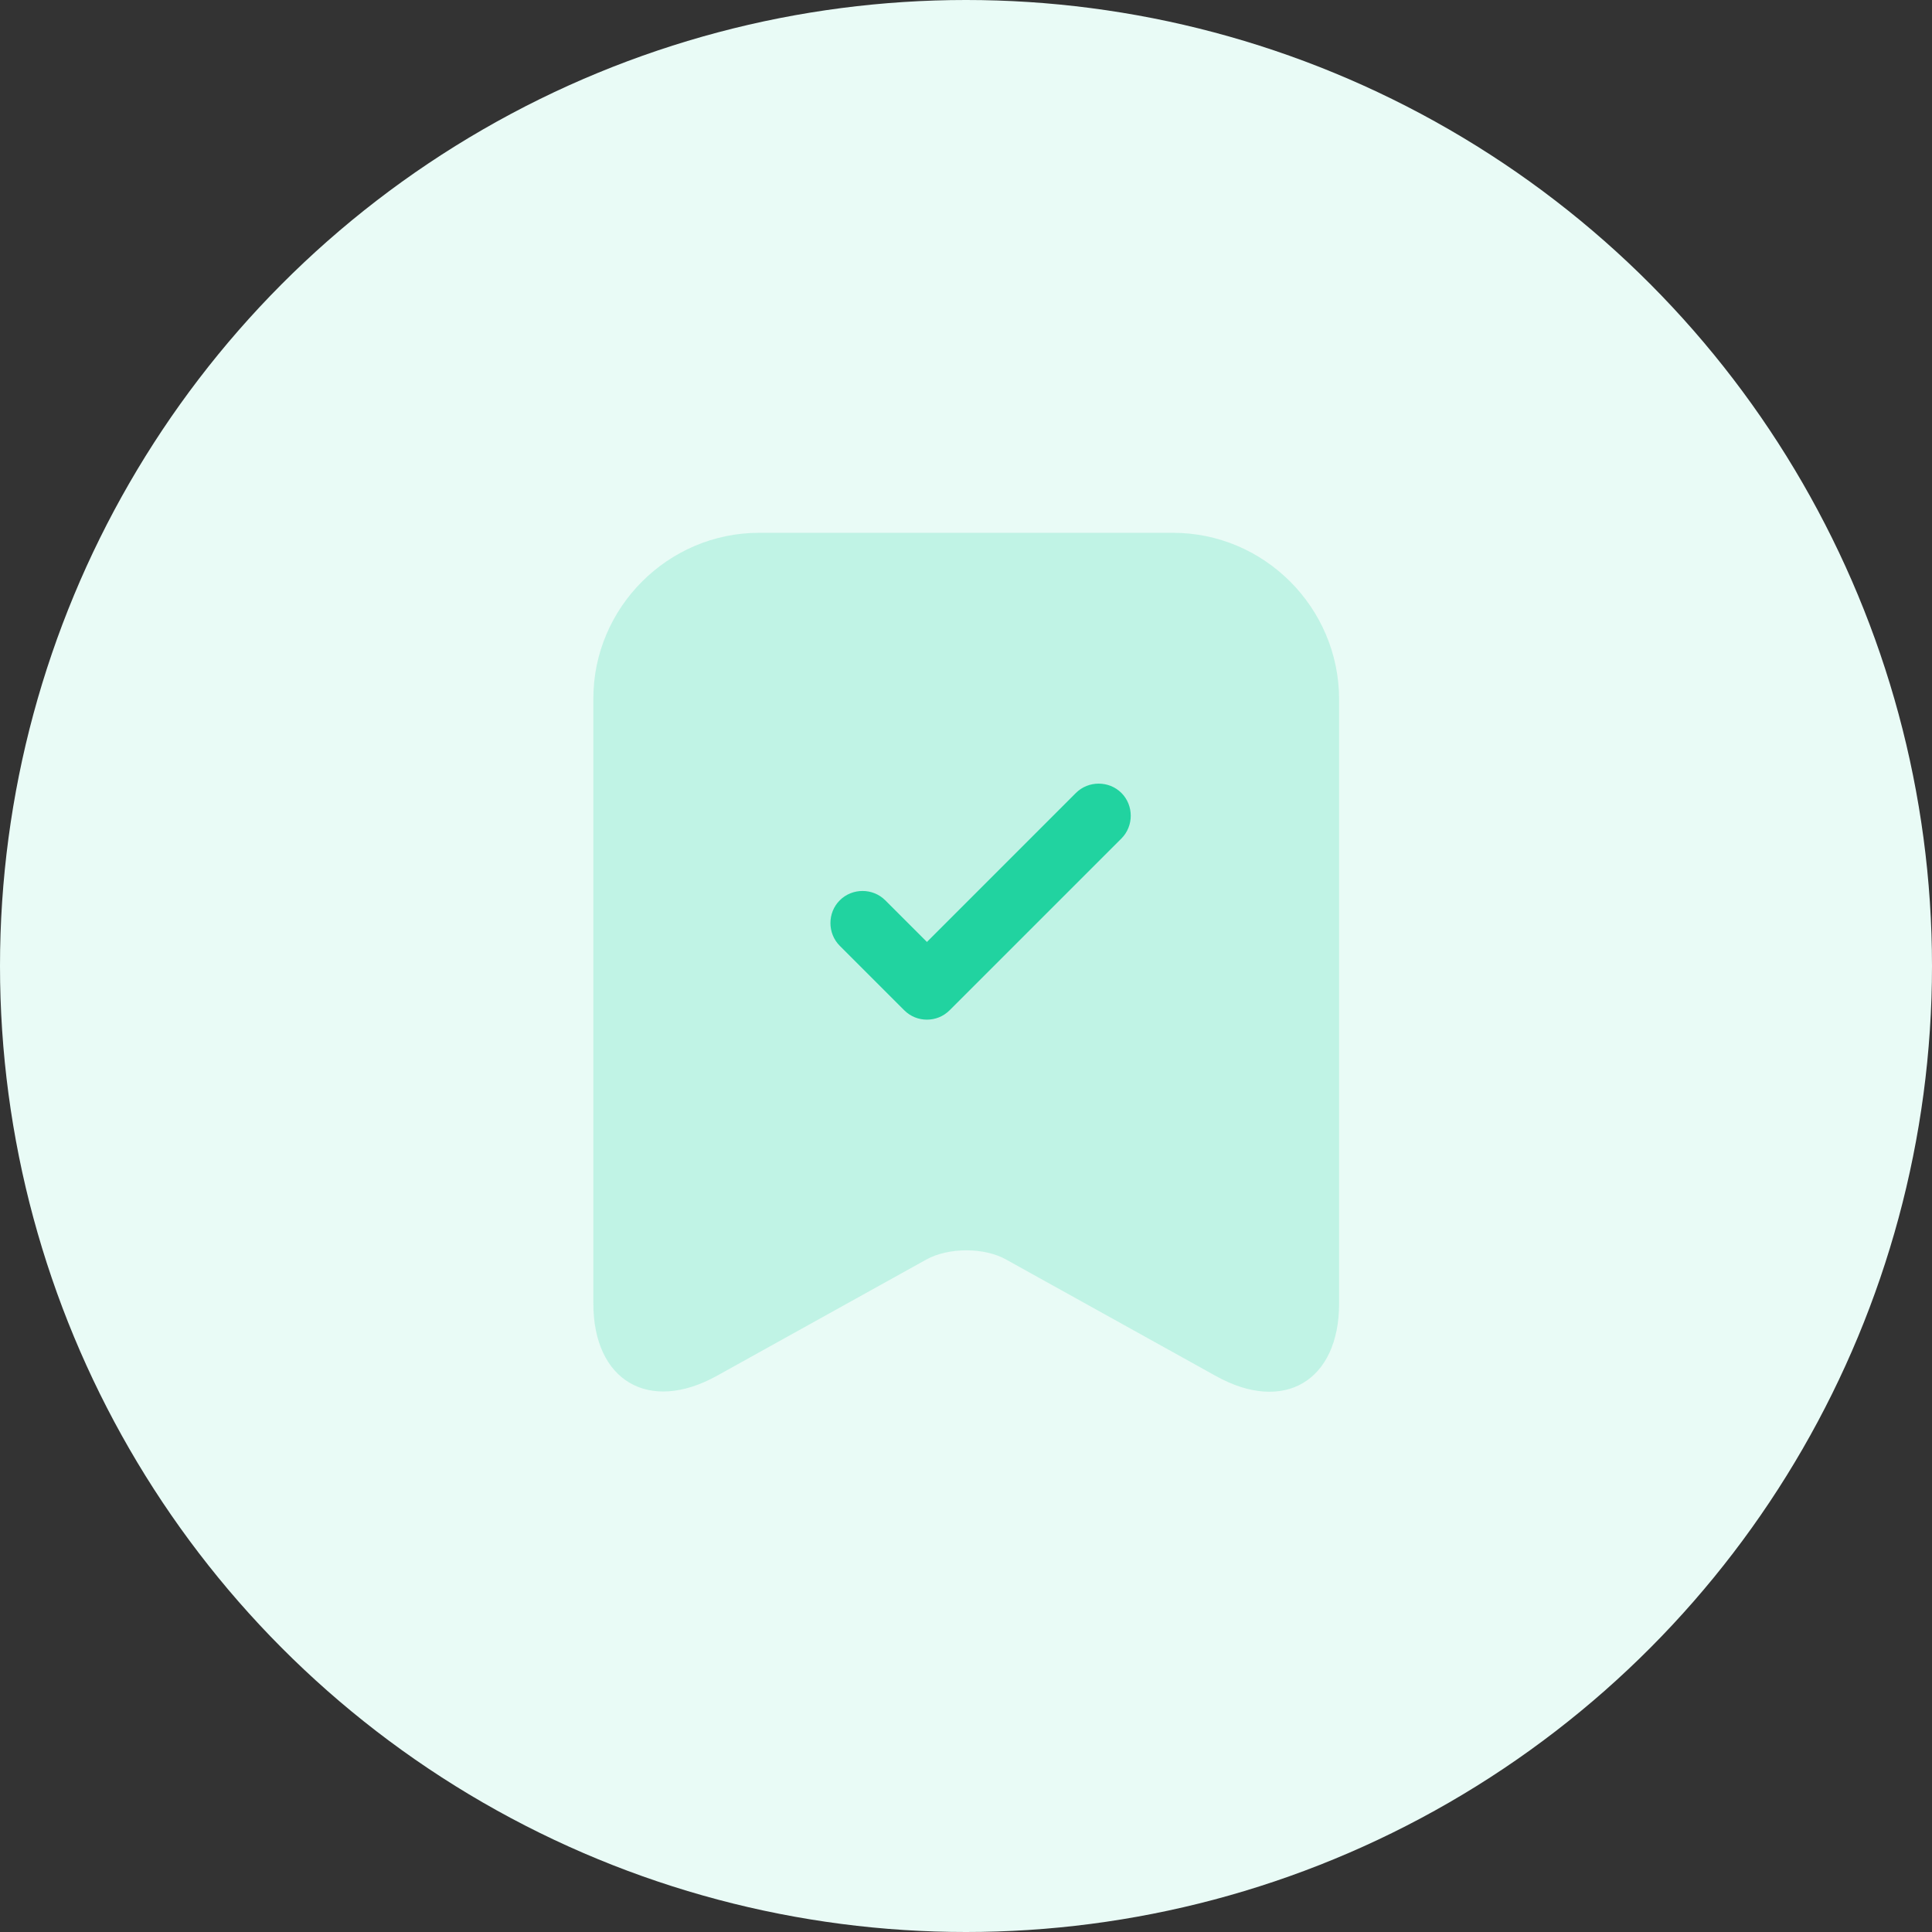
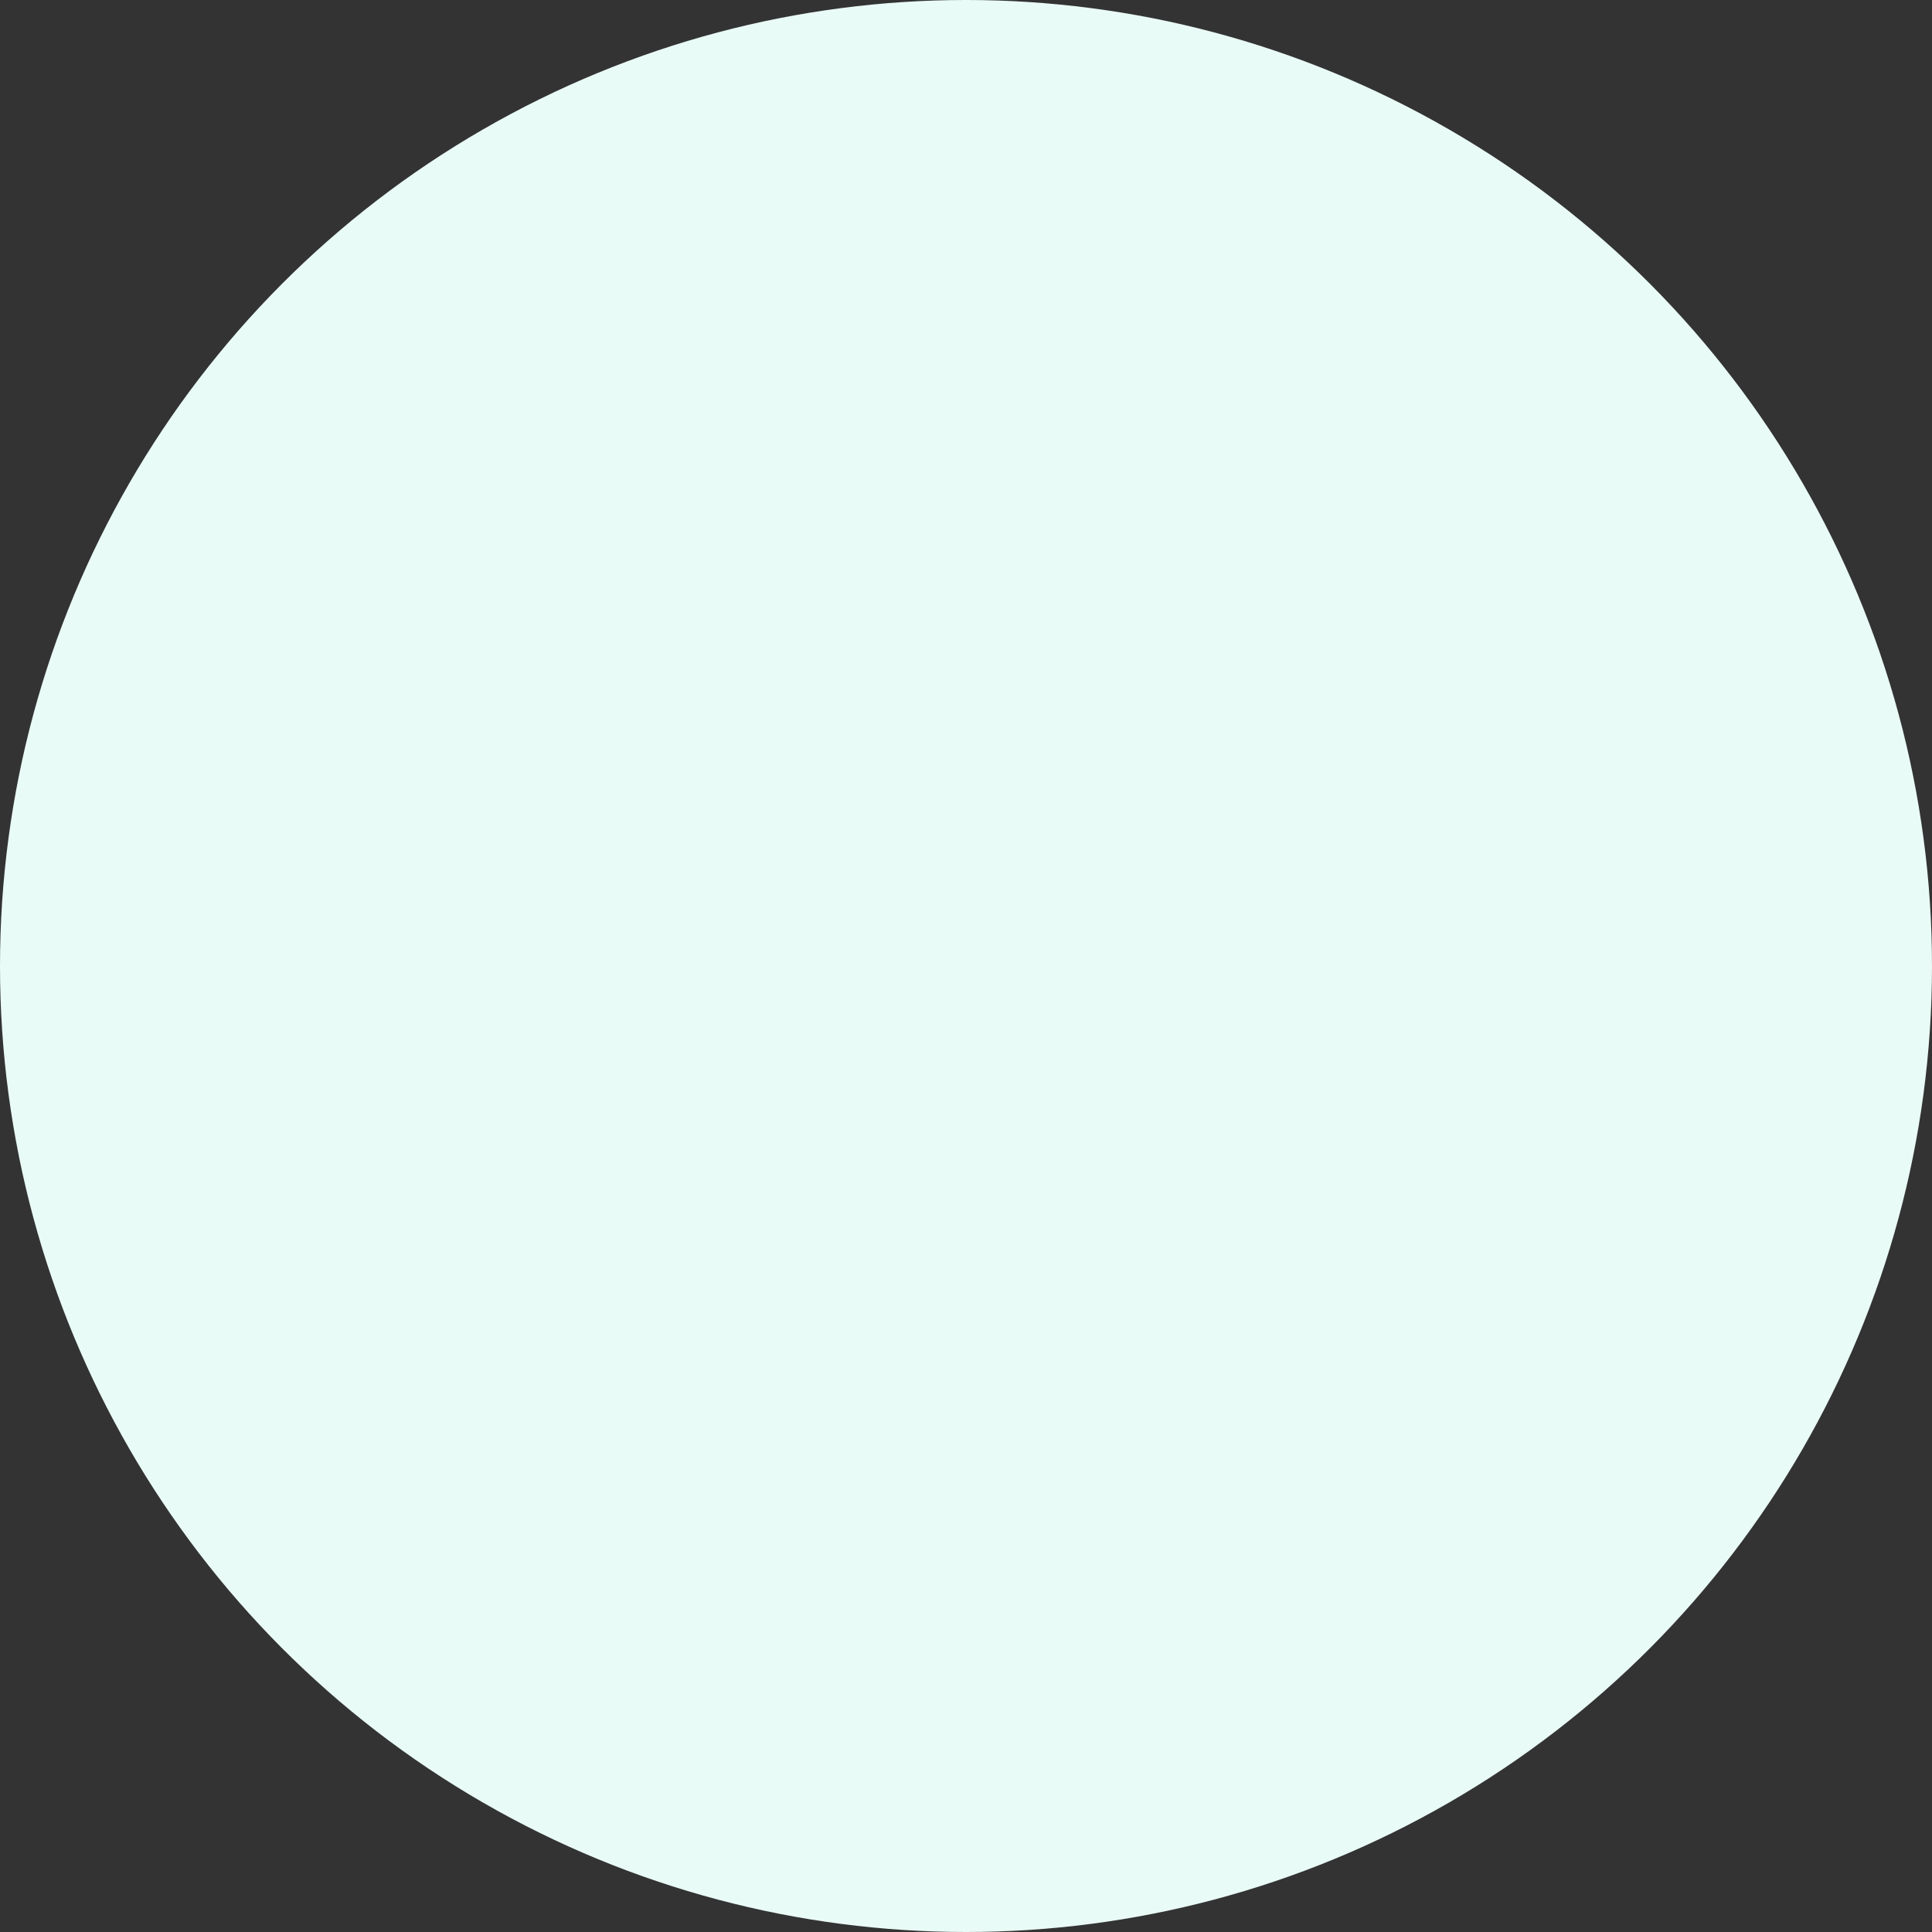
<svg xmlns="http://www.w3.org/2000/svg" width="60" height="60" viewBox="0 0 60 60" fill="none">
  <rect x="0" y="0" width="60" height="60" fill="#333333" stroke="none" />
  <circle cx="30" cy="30" r="30" fill="#E9FBF6" />
-   <path opacity="0.2" d="M36.427 16.547H23.573C20.747 16.547 18.427 18.867 18.427 21.694V40.48C18.427 42.88 20.147 43.894 22.253 42.733L28.76 39.12C29.453 38.733 30.573 38.733 31.253 39.12L37.76 42.733C39.867 43.907 41.587 42.894 41.587 40.48V21.694C41.573 18.867 39.267 16.547 36.427 16.547Z" fill="#21D3A0" />
-   <path d="M28.787 31.666C28.533 31.666 28.28 31.573 28.08 31.373L26.08 29.373C25.693 28.986 25.693 28.346 26.08 27.96C26.467 27.573 27.107 27.573 27.493 27.96L28.787 29.253L33.413 24.626C33.8 24.24 34.44 24.24 34.827 24.626C35.213 25.013 35.213 25.653 34.827 26.04L29.493 31.373C29.293 31.573 29.04 31.666 28.787 31.666Z" fill="#21D3A0" />
</svg>